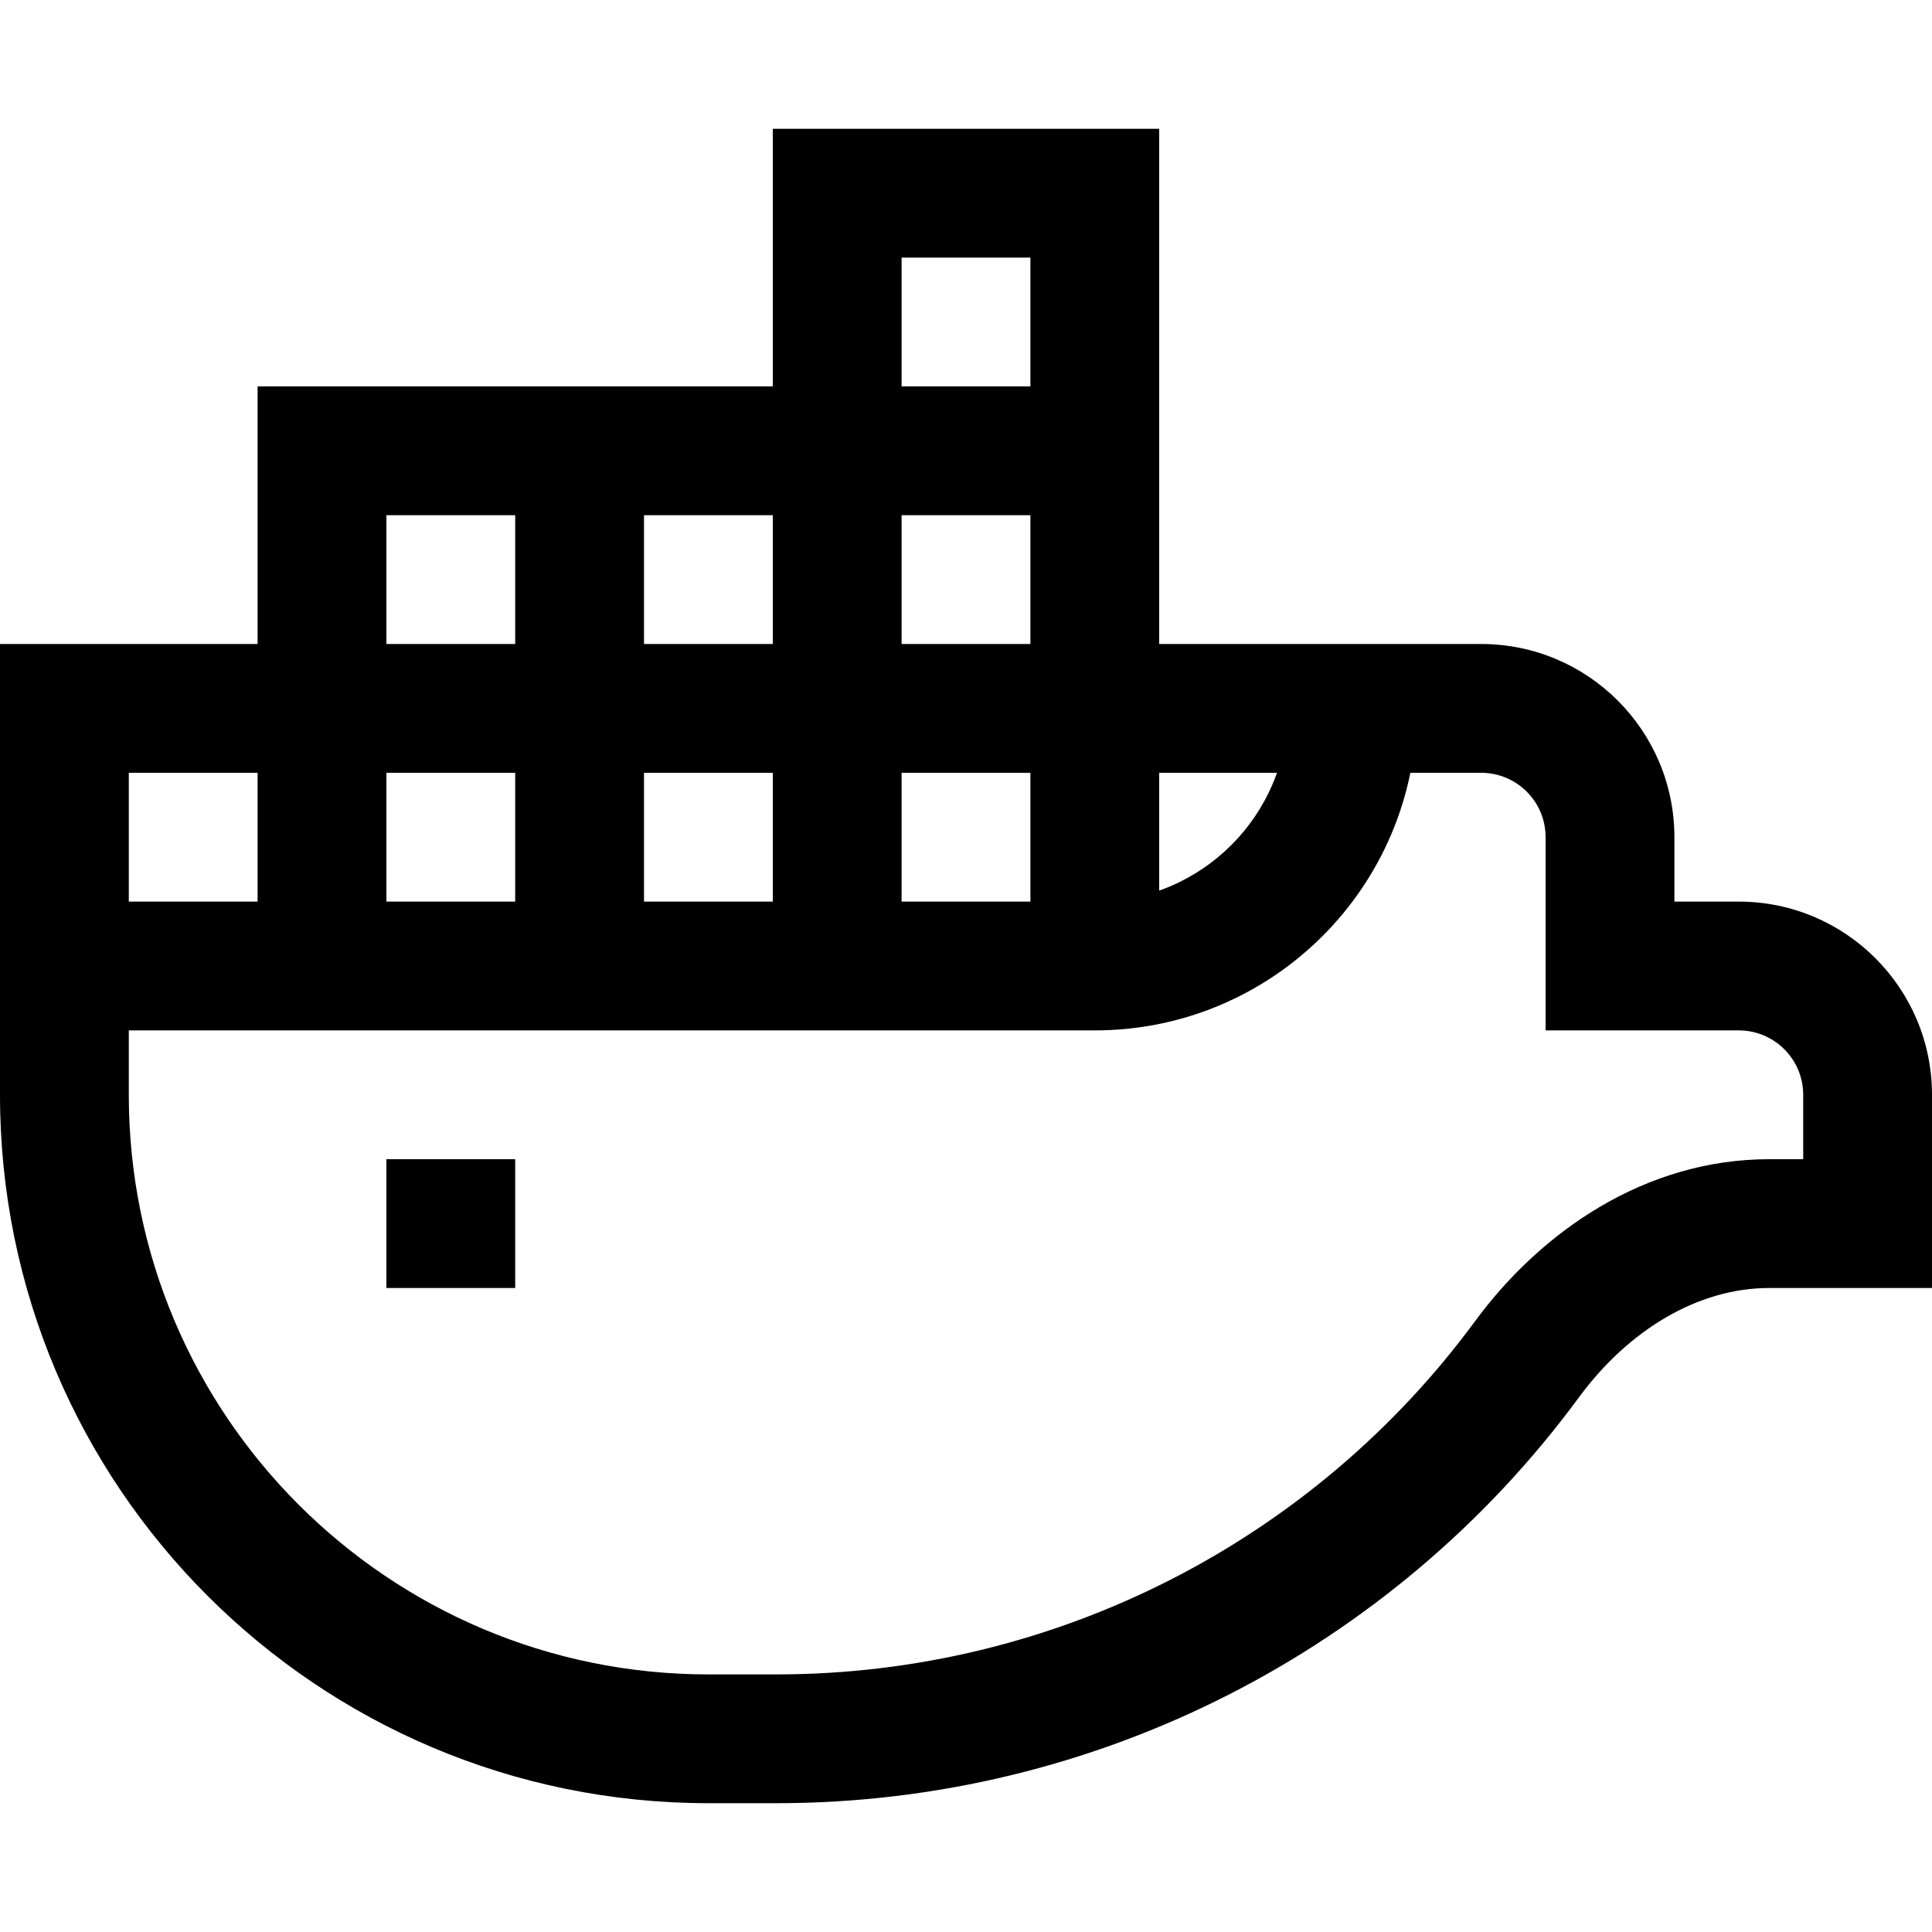
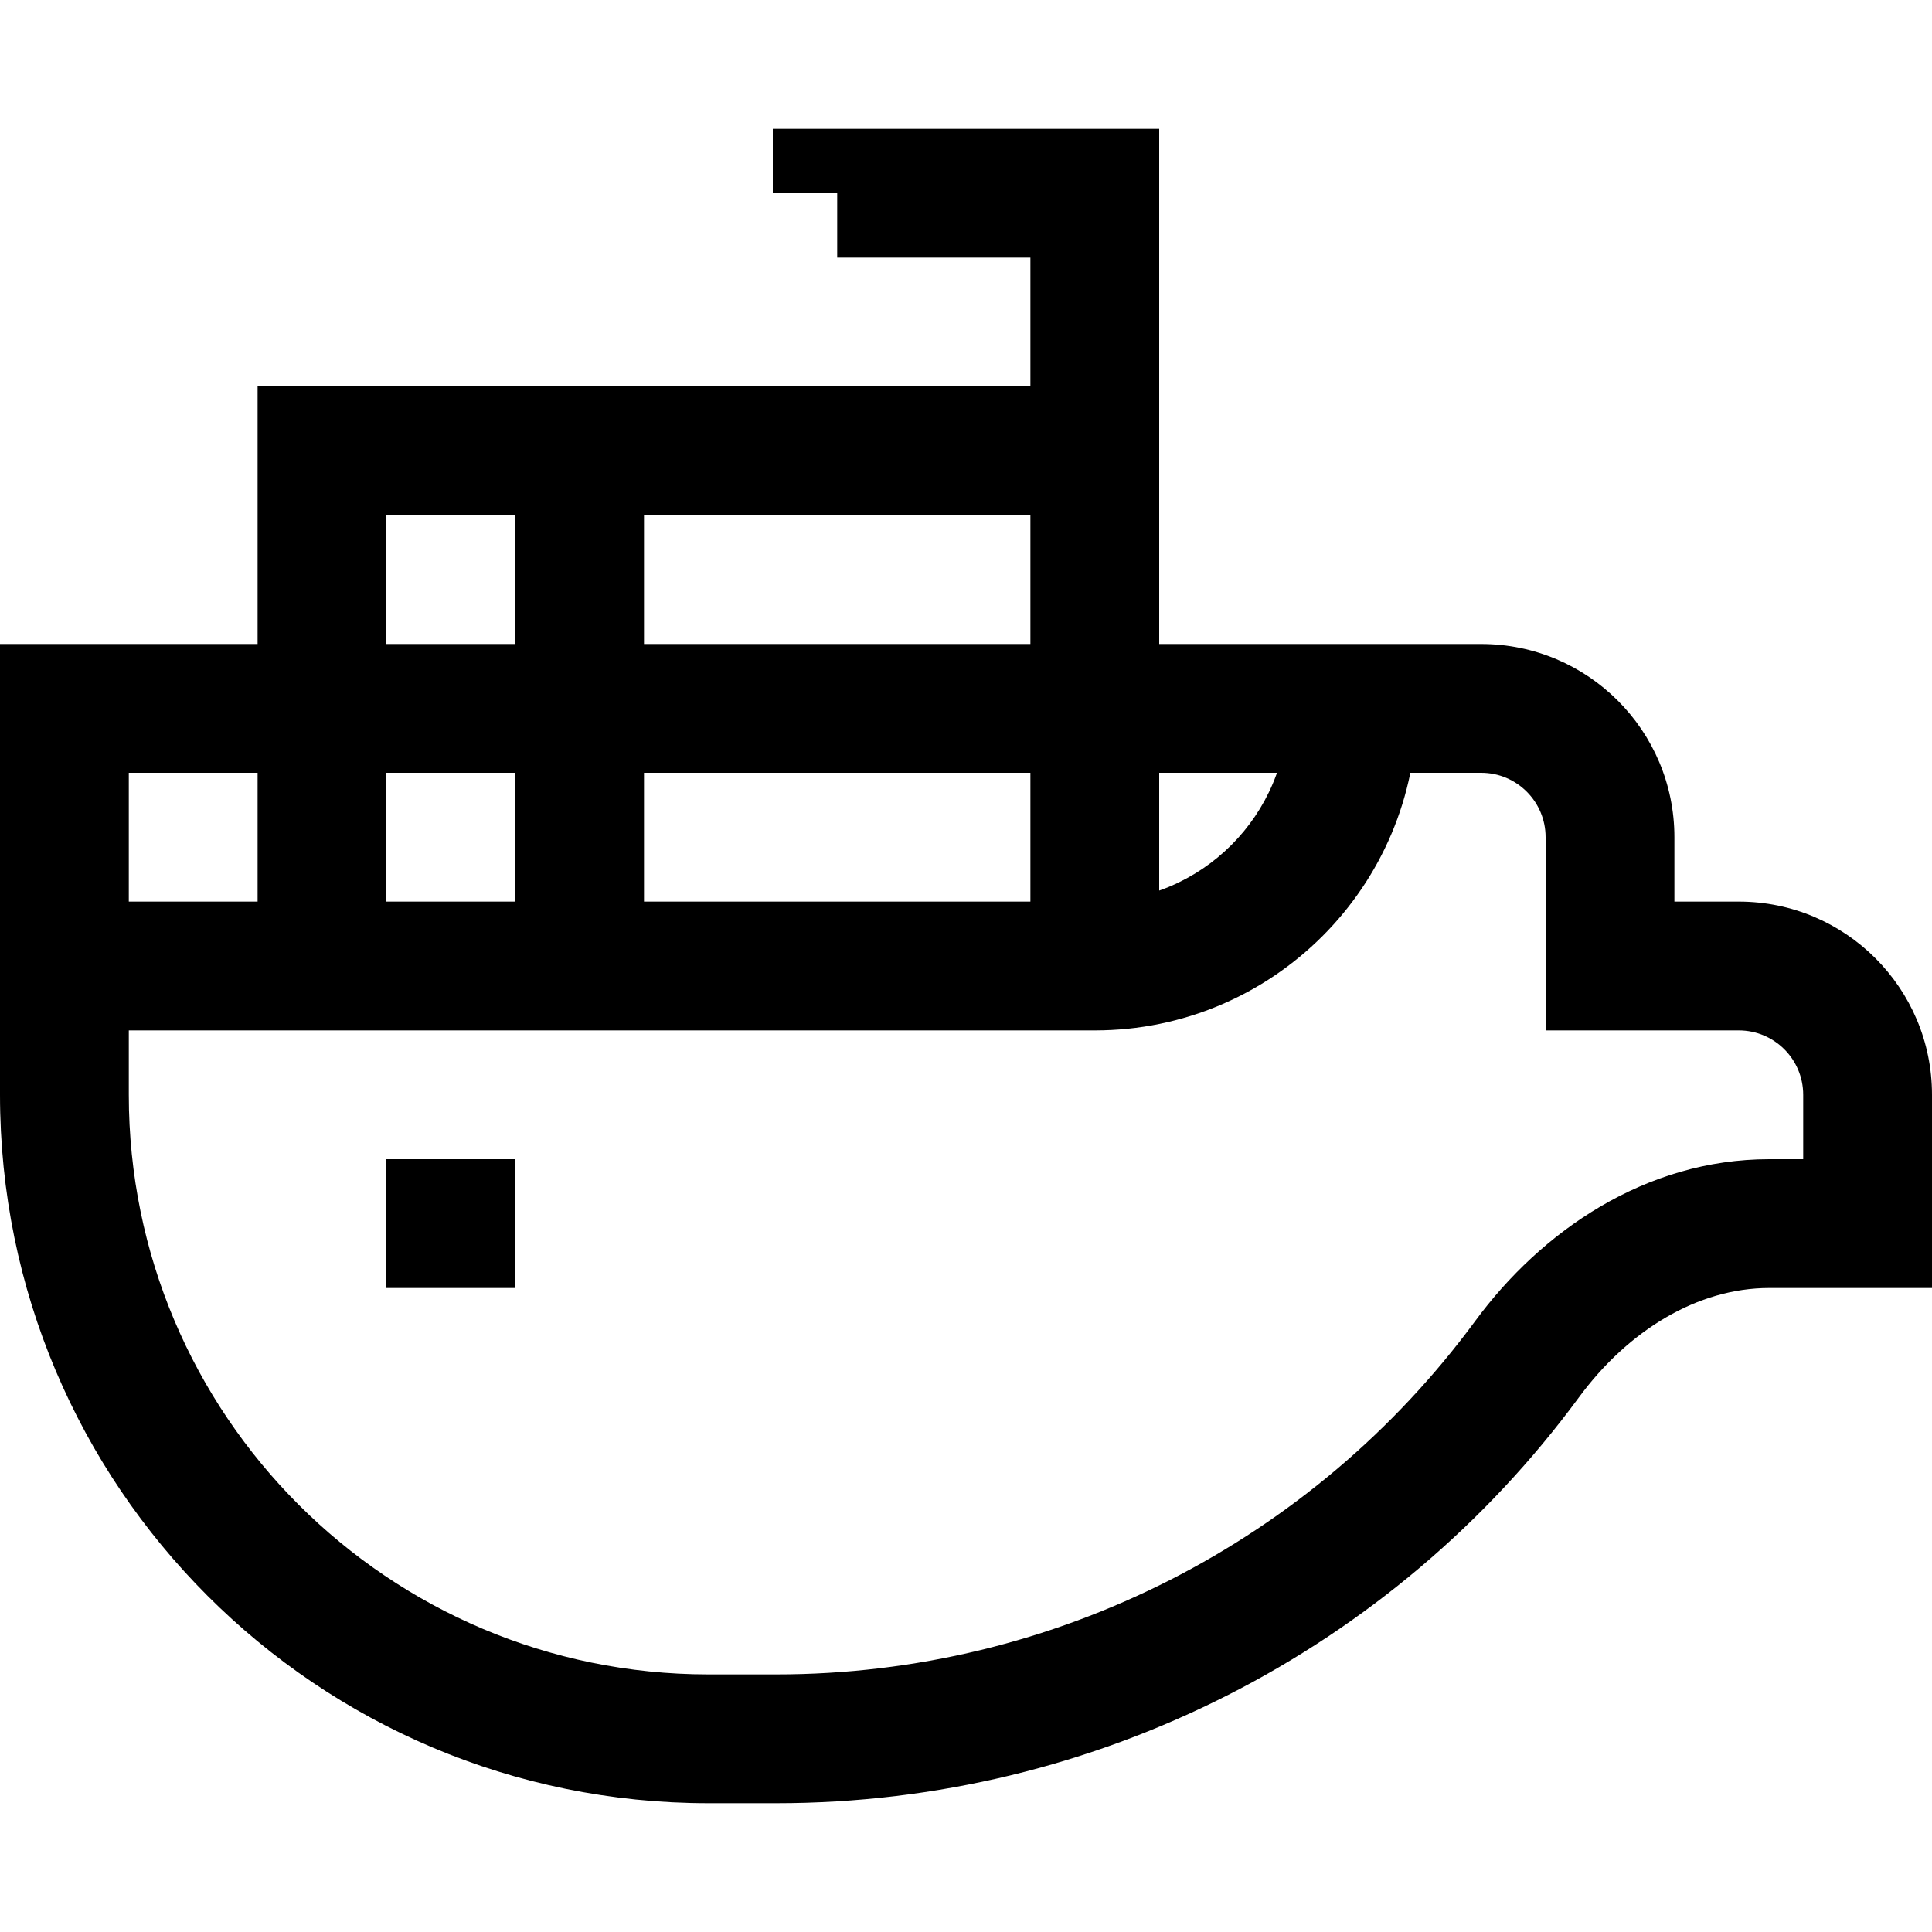
<svg xmlns="http://www.w3.org/2000/svg" width="20px" height="20px" viewBox="0 0 15 15" fill="none">
-   <path d="M0.5 5.5V5H0V5.5H0.5ZM2.5 3.5V3H2V3.5H2.5ZM6.5 1.5V1H6V1.5H6.5ZM8.5 1.5H9V1H8.5V1.5ZM12.5 7.5H12V8H12.5V7.5ZM1 7.5V5.5H0V7.5H1ZM3 7.5V3.5H2V7.5H3ZM2.5 4H8.5V3H2.5V4ZM8 3.5V7.5H9V3.5H8ZM5 7.5V3.5H4V7.5H5ZM7 7.5V1.5H6V7.5H7ZM6.5 2H8.5V1H6.5V2ZM8 1.5V3.5H9V1.5H8ZM13.736 10H15V9H13.736V10ZM10 5V5.5H11V5H10ZM12 6.5V7.5H13V6.5H12ZM12.5 8H13.5V7H12.5V8ZM14 8.5V9.5H15V8.5H14ZM13.5 8C13.776 8 14 8.224 14 8.5H15C15 7.672 14.328 7 13.5 7V8ZM11.5 6C11.776 6 12 6.224 12 6.5H13C13 5.672 12.328 5 11.5 5V6ZM3 10H4V9H3V10ZM8.5 7H0.5V8H8.5V7ZM0 7.5V8.5H1V7.5H0ZM5.5 14H6.028V13H5.5V14ZM6.028 14C8.513 14 10.816 12.81 12.258 10.85L11.453 10.257C10.197 11.964 8.191 13 6.028 13V14ZM0 8.5C0 11.538 2.462 14 5.5 14V13C3.015 13 1 10.985 1 8.5H0ZM0.5 6H11.5V5H0.5V6ZM10 5.5C10 6.328 9.328 7 8.5 7V8C9.881 8 11 6.881 11 5.5H10ZM13.736 9C12.776 9 11.967 9.558 11.453 10.257L12.258 10.85C12.642 10.328 13.181 10 13.736 10V9Z" fill="#000000" />
+   <path d="M0.5 5.5V5H0V5.5H0.5ZM2.5 3.5V3H2V3.5H2.5ZM6.5 1.5V1H6V1.5H6.5ZM8.5 1.5H9V1H8.5V1.5ZM12.5 7.5H12V8H12.5V7.5ZM1 7.5V5.5H0V7.5H1ZM3 7.5V3.5H2V7.5H3ZM2.5 4H8.5V3H2.5V4ZM8 3.5V7.5H9V3.5H8ZM5 7.5V3.5H4V7.5H5ZM7 7.5V1.5V7.5H7ZM6.5 2H8.5V1H6.5V2ZM8 1.5V3.5H9V1.5H8ZM13.736 10H15V9H13.736V10ZM10 5V5.5H11V5H10ZM12 6.5V7.5H13V6.5H12ZM12.5 8H13.5V7H12.5V8ZM14 8.5V9.5H15V8.5H14ZM13.5 8C13.776 8 14 8.224 14 8.5H15C15 7.672 14.328 7 13.5 7V8ZM11.5 6C11.776 6 12 6.224 12 6.5H13C13 5.672 12.328 5 11.5 5V6ZM3 10H4V9H3V10ZM8.5 7H0.5V8H8.5V7ZM0 7.5V8.5H1V7.5H0ZM5.5 14H6.028V13H5.5V14ZM6.028 14C8.513 14 10.816 12.81 12.258 10.85L11.453 10.257C10.197 11.964 8.191 13 6.028 13V14ZM0 8.5C0 11.538 2.462 14 5.5 14V13C3.015 13 1 10.985 1 8.5H0ZM0.5 6H11.5V5H0.5V6ZM10 5.5C10 6.328 9.328 7 8.5 7V8C9.881 8 11 6.881 11 5.5H10ZM13.736 9C12.776 9 11.967 9.558 11.453 10.257L12.258 10.85C12.642 10.328 13.181 10 13.736 10V9Z" fill="#000000" />
</svg>